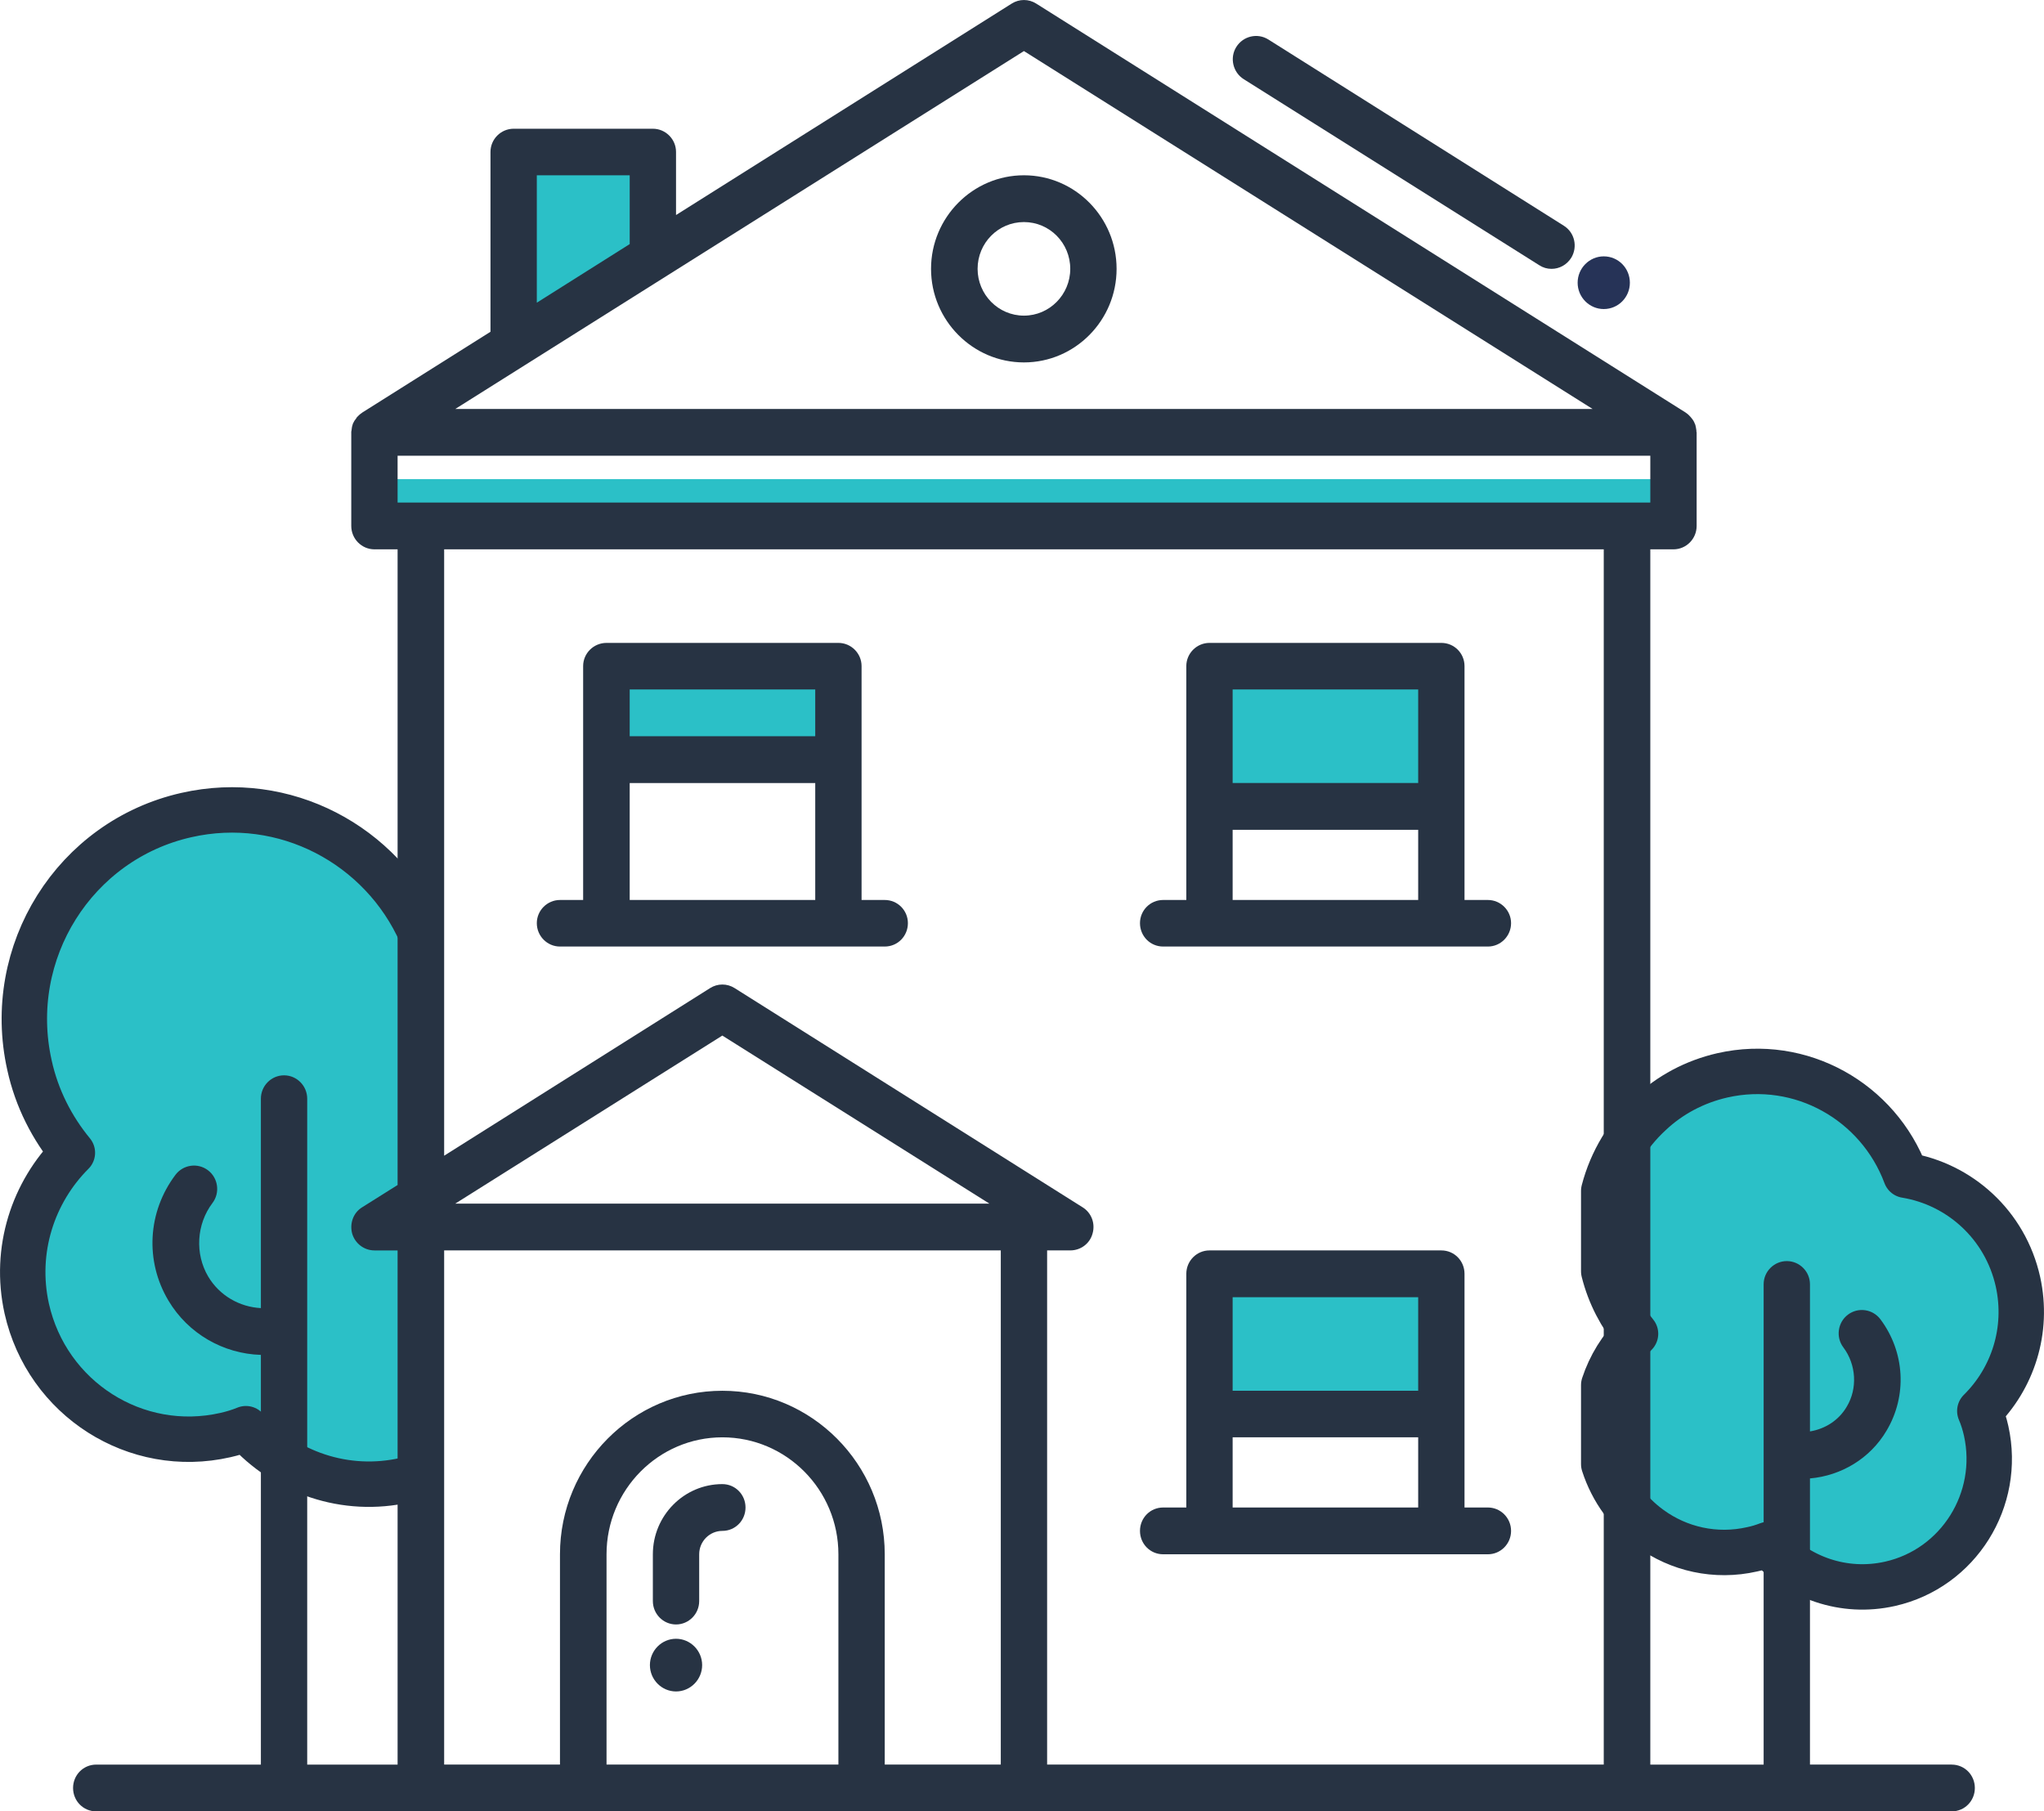
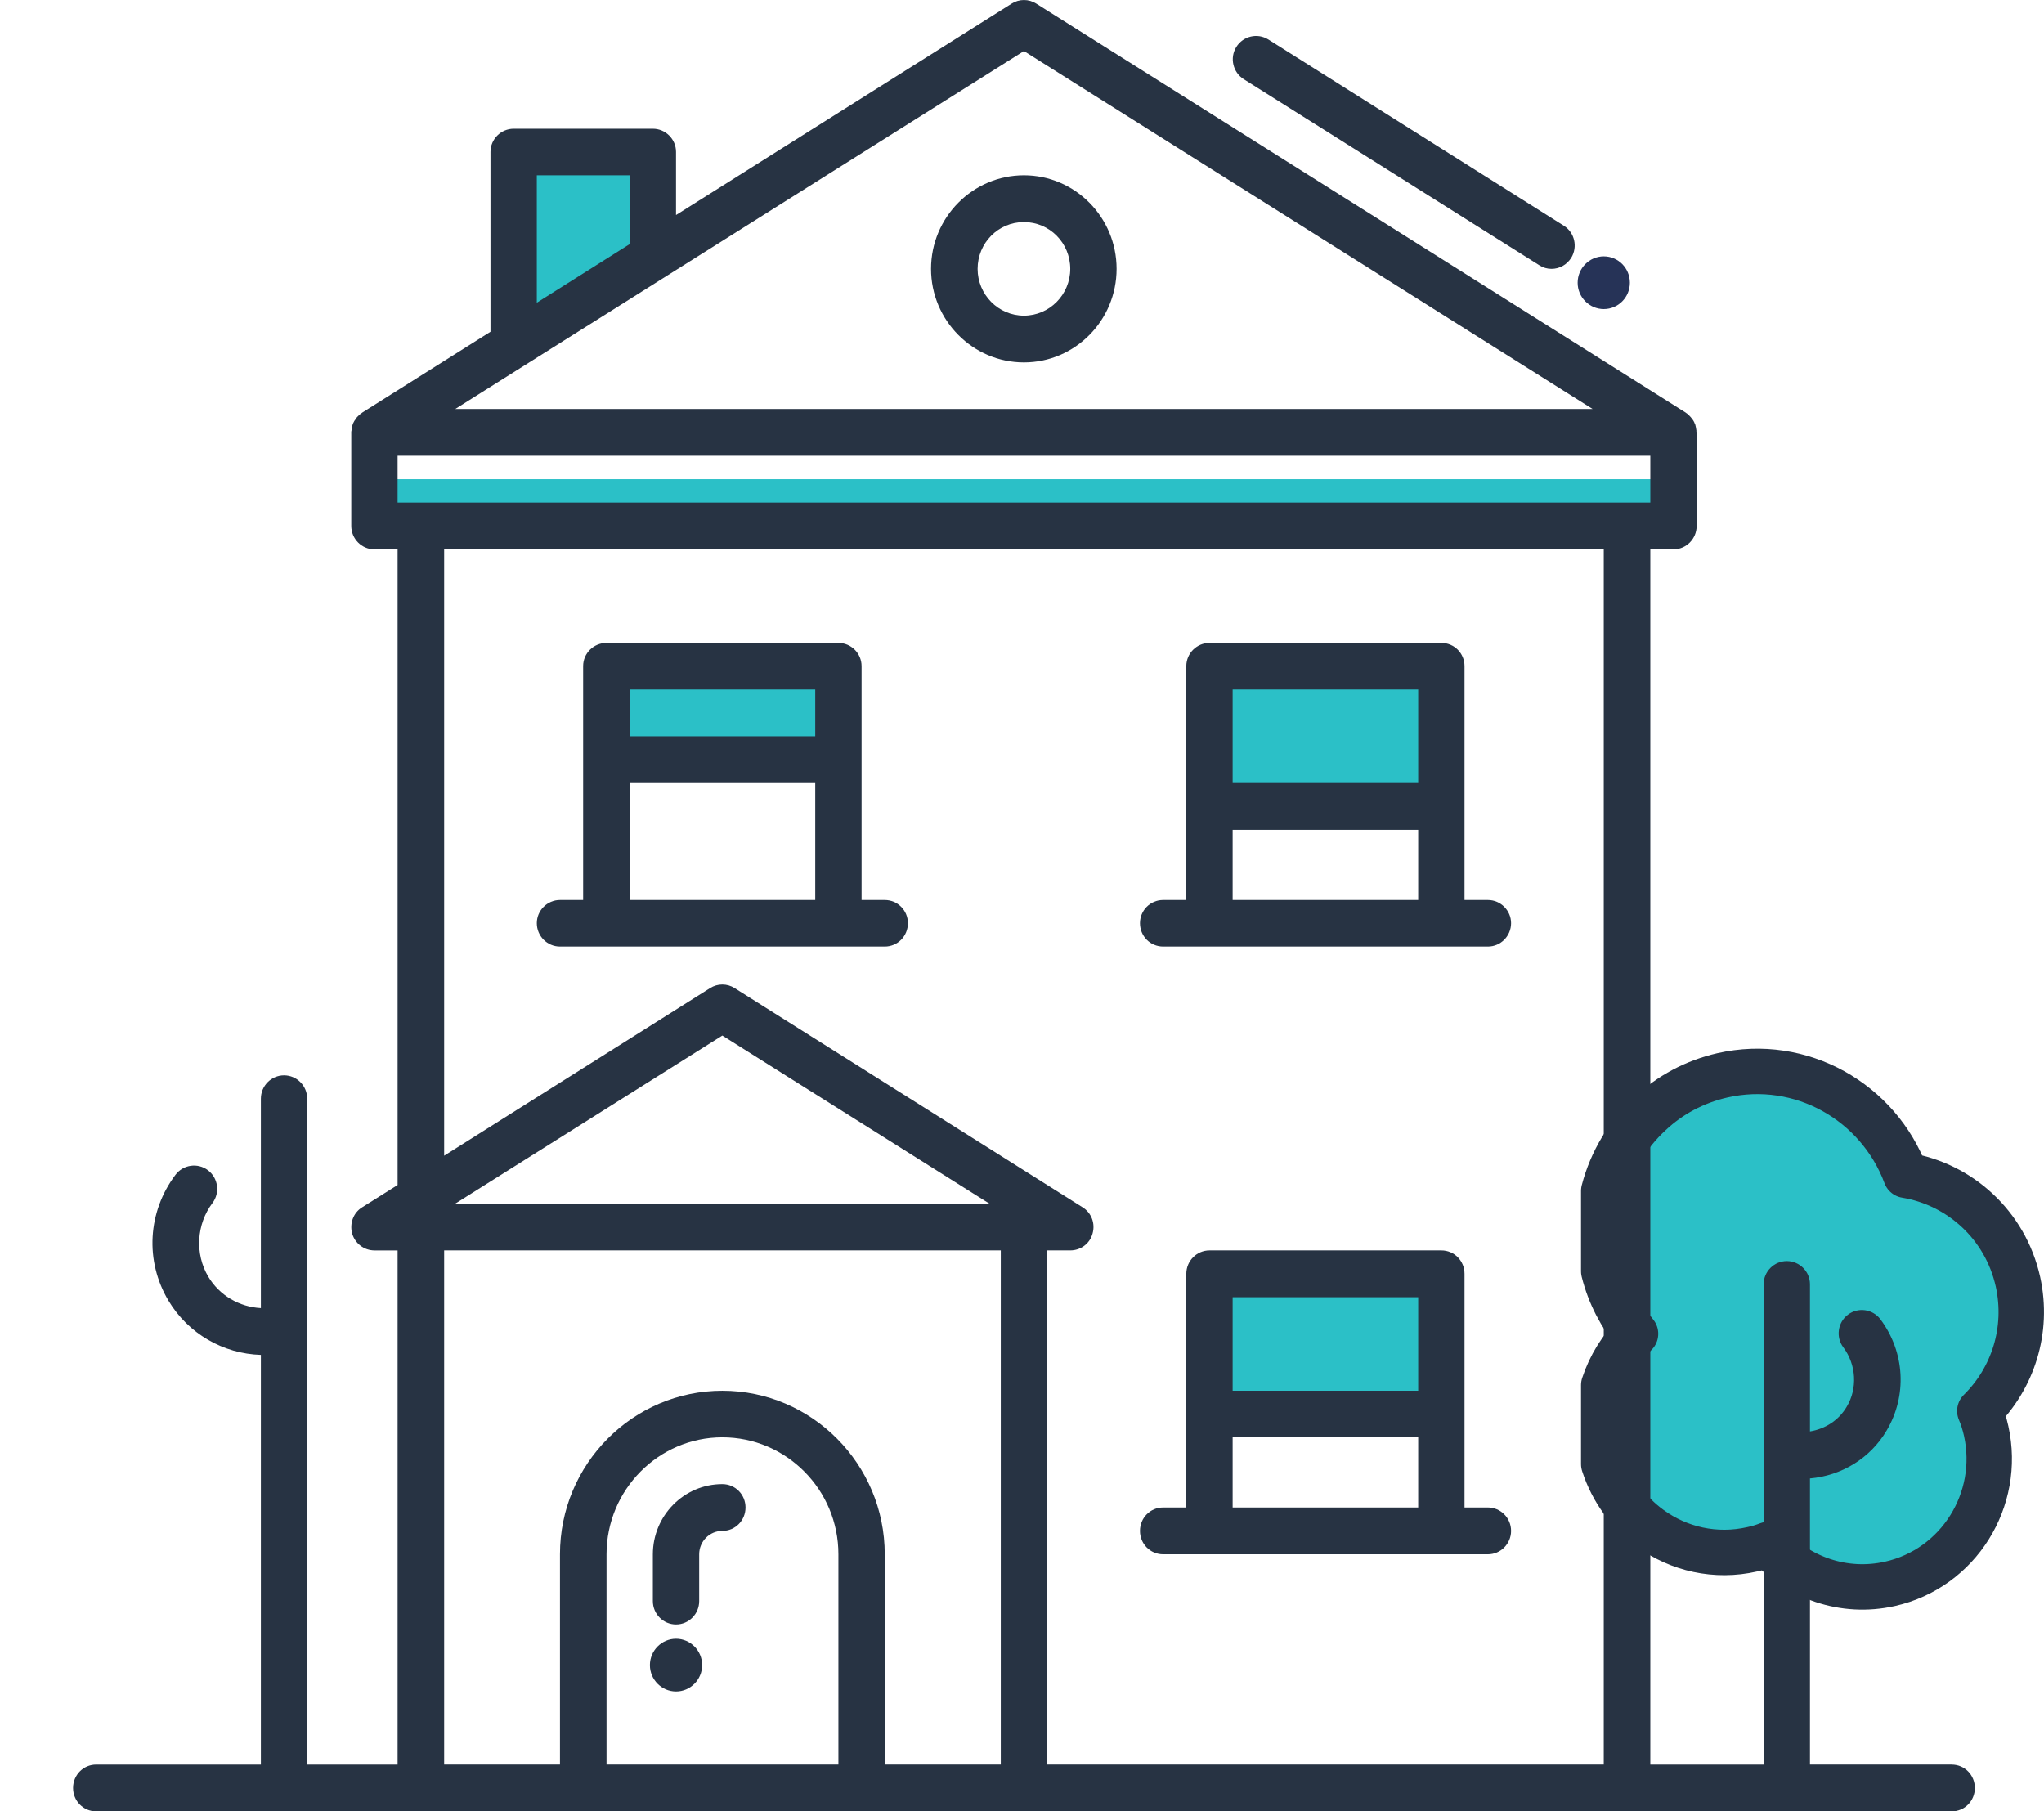
<svg xmlns="http://www.w3.org/2000/svg" enable-background="new 0 0 90.002 79.758" height="79.758" viewBox="0 0 90.002 79.758" width="90.002">
  <g fill="#2bc0c7">
    <path d="m16.486 21.098h57.2v2.06h-57.2z" />
    <path d="m87.176 62.128c1.45-1.43 2.15-3.55 1.68-5.69-.56-2.51-2.57-4.3-4.94-4.69-1.21-3.24-4.62-5.18-8.07-4.4-1.23.28-2.32.87-3.18 1.68-.99.91-1.71 2.1-2.05 3.41v3.54c.26 1.04.75 1.96 1.4 2.75-.64.63-1.12 1.41-1.4 2.26v3.48c.38 1.18 1.11 2.15 2.05 2.83 1.25.91 2.87 1.29 4.49.92.24-.05.47-.12.7-.21 1.31 1.46 3.33 2.19 5.37 1.73 3.01-.68 4.9-3.7 4.23-6.73-.069-.31-.16-.6-.28-.88z" stroke="#273343" stroke-linecap="round" stroke-linejoin="round" stroke-miterlimit="10" stroke-width="2" />
-     <path d="m8.207 35.888c-4.92 1.11-8.02 6.04-6.91 11.01.32 1.47 1 2.78 1.89 3.86-1.73 1.73-2.58 4.28-2.01 6.86.89 3.97 4.8 6.47 8.75 5.57.31-.07.61-.16.9-.28 1.71 1.92 4.37 2.87 7.03 2.26.24-.05.46-.12.68-.19v-23.87c-1.73-3.91-6.011-6.2-10.33-5.22z" stroke="#273343" stroke-linecap="round" stroke-linejoin="round" stroke-miterlimit="10" stroke-width="2" />
    <path d="m28.747 11.318v-4.63h-6.13v8.24h.409z" />
    <path d="m53.256 29.328h10.21v6.18h-10.21z" />
    <path d="m26.707 29.328h10.21v4.12h-10.21z" />
    <path d="m53.256 56.088h10.21v6.18h-10.21z" />
  </g>
  <path clip-rule="evenodd" d="m38.957 77.698v-9.26c0-3.97-3.21-7.2-7.15-7.2s-7.15 3.23-7.15 7.2v9.26h-5.1v-22.64h24.51v22.64zm-12.25 0v-9.26c0-2.84 2.29-5.15 5.1-5.15 2.82 0 5.11 2.31 5.11 5.15v9.26zm16.859-24.7h-23.52l11.76-7.4zm-24.009-28.81h51.06v53.51h-24.51v-22.64h1.02c.46 0 .86-.3.98-.74.13-.45-.05-.92-.44-1.16l-15.32-9.65c-.33-.21-.75-.21-1.08 0l-11.71 7.38zm25.529-21.94 25.04 15.76h-50.08zm-21.449 5.47h4.09v3.03l-4.09 2.58zm49.03 14.41h-55.16v-2.06h55.16zm13.27 55.57h-6.24v-12.6c1.38-.12 2.65-.88 3.37-2.1.92-1.54.81-3.47-.27-4.91-.34-.45-.98-.54-1.43-.2s-.54.99-.2 1.44c.57.76.63 1.81.15 2.61-.35.6-.95.98-1.62 1.09v-6.48c0-.56-.46-1.02-1.02-1.02s-1.02.46-1.02 1.02v7.47.03 13.65h-4.99v-53.51h1.02c.56 0 1.02-.46 1.02-1.03v-4.12l-.01-.03v-.05c-.01-.09-.03-.18-.05-.26l-.02-.04c-.03-.09-.08-.17-.14-.24l-.04-.05c-.06-.07-.13-.14-.21-.19l-.01-.01-28.6-18.01c-.33-.21-.75-.21-1.08 0l-14.78 9.31v-2.78c0-.56-.46-1.02-1.02-1.02h-6.13c-.56 0-1.02.46-1.02 1.02v7.92l-5.65 3.56-.01.01c-.08.05-.15.12-.22.19l-.03.05c-.06.07-.11.15-.15.24l-.01.04c-.03.08-.04.17-.05.26l-.01.05v.03 4.12c0 .57.46 1.03 1.02 1.03h1.02v27.99l-1.56.98c-.39.24-.56.71-.44 1.16.13.44.53.74.98.74h1.02v22.64h-3.98v-29.32c0-.57-.46-1.03-1.02-1.03s-1.02.46-1.02 1.03v9.22c-.94-.05-1.82-.55-2.32-1.39-.59-1-.52-2.3.19-3.24.34-.45.25-1.1-.2-1.44s-1.09-.25-1.43.2c-1.23 1.63-1.35 3.8-.31 5.54.87 1.46 2.42 2.34 4.07 2.39v18.04h-7.25c-.57 0-1.02.46-1.02 1.03s.45 1.03 1.02 1.03h14.3 7.14 12.26 7.15 40.85c.57 0 1.02-.46 1.02-1.03s-.451-1.03-1.02-1.03z" fill="#273343" fill-rule="evenodd" />
  <path d="m70.617 13.608c.64 0 1.15-.52 1.15-1.16s-.51-1.16-1.15-1.16c-.63 0-1.15.52-1.15 1.16-.001.64.519 1.16 1.15 1.16z" fill="#263357" />
  <path d="m29.767 72.158c-.63 0-1.15.52-1.15 1.16s.52 1.16 1.15 1.16 1.15-.52 1.15-1.16-.521-1.16-1.15-1.16z" fill="#273343" />
  <path clip-rule="evenodd" d="m54.276 36.538h8.17v3.09h-8.17zm0-6.18h8.17v4.12h-8.17zm-3.06 11.32h2.04 10.21 2.05c.56 0 1.02-.46 1.02-1.03 0-.56-.46-1.02-1.02-1.02h-1.03v-4.12-6.18c0-.56-.45-1.02-1.02-1.02h-10.21c-.56 0-1.02.46-1.02 1.02v6.18 4.12h-1.02c-.57 0-1.02.46-1.02 1.02 0 .57.45 1.03 1.02 1.03z" fill="#273343" fill-rule="evenodd" />
  <path clip-rule="evenodd" d="m27.727 39.628v-5.15h8.17v5.15zm0-9.27h8.17v2.06h-8.17zm11.23 11.32c.57 0 1.02-.46 1.02-1.03 0-.56-.45-1.02-1.02-1.02h-1.02v-6.18-4.12c0-.56-.46-1.02-1.02-1.02h-10.21c-.57 0-1.03.46-1.03 1.02v4.12 6.18h-1.02c-.56 0-1.02.46-1.02 1.02 0 .57.46 1.03 1.02 1.03h2.05 10.21z" fill="#273343" fill-rule="evenodd" />
  <path clip-rule="evenodd" d="m54.276 63.288h8.17v3.09h-8.17zm0-6.17h8.17v4.12h-8.17zm-3.06 11.32h2.04 10.21 2.05c.56 0 1.02-.46 1.02-1.03s-.46-1.03-1.02-1.03h-1.03v-4.11-6.18c0-.57-.45-1.03-1.02-1.03h-10.21c-.56 0-1.02.46-1.02 1.03v6.18 4.11h-1.02c-.57 0-1.02.46-1.02 1.03s.45 1.03 1.02 1.03z" fill="#273343" fill-rule="evenodd" />
  <path clip-rule="evenodd" d="m45.086 13.898c-1.13 0-2.04-.93-2.04-2.06 0-1.14.91-2.06 2.04-2.06s2.04.92 2.04 2.06c0 1.13-.91 2.06-2.04 2.06zm0-6.18c-2.25 0-4.09 1.85-4.09 4.12s1.84 4.12 4.09 4.12 4.08-1.85 4.08-4.12-1.83-4.12-4.08-4.12z" fill="#273343" fill-rule="evenodd" />
  <path d="m54.767 3.488 13.01 8.19c.17.11.35.16.54.16.34 0 .67-.17.87-.49.29-.48.15-1.11-.33-1.41l-13.01-8.2c-.48-.3-1.11-.15-1.41.33s-.15 1.12.33 1.42z" fill="#273343" />
  <path d="m31.807 65.348c-1.69 0-3.06 1.39-3.06 3.09v2.06c0 .57.46 1.03 1.02 1.03s1.02-.46 1.02-1.03v-2.06c0-.57.46-1.03 1.02-1.03.57 0 1.02-.46 1.02-1.03s-.451-1.03-1.02-1.03z" fill="#273343" />
</svg>